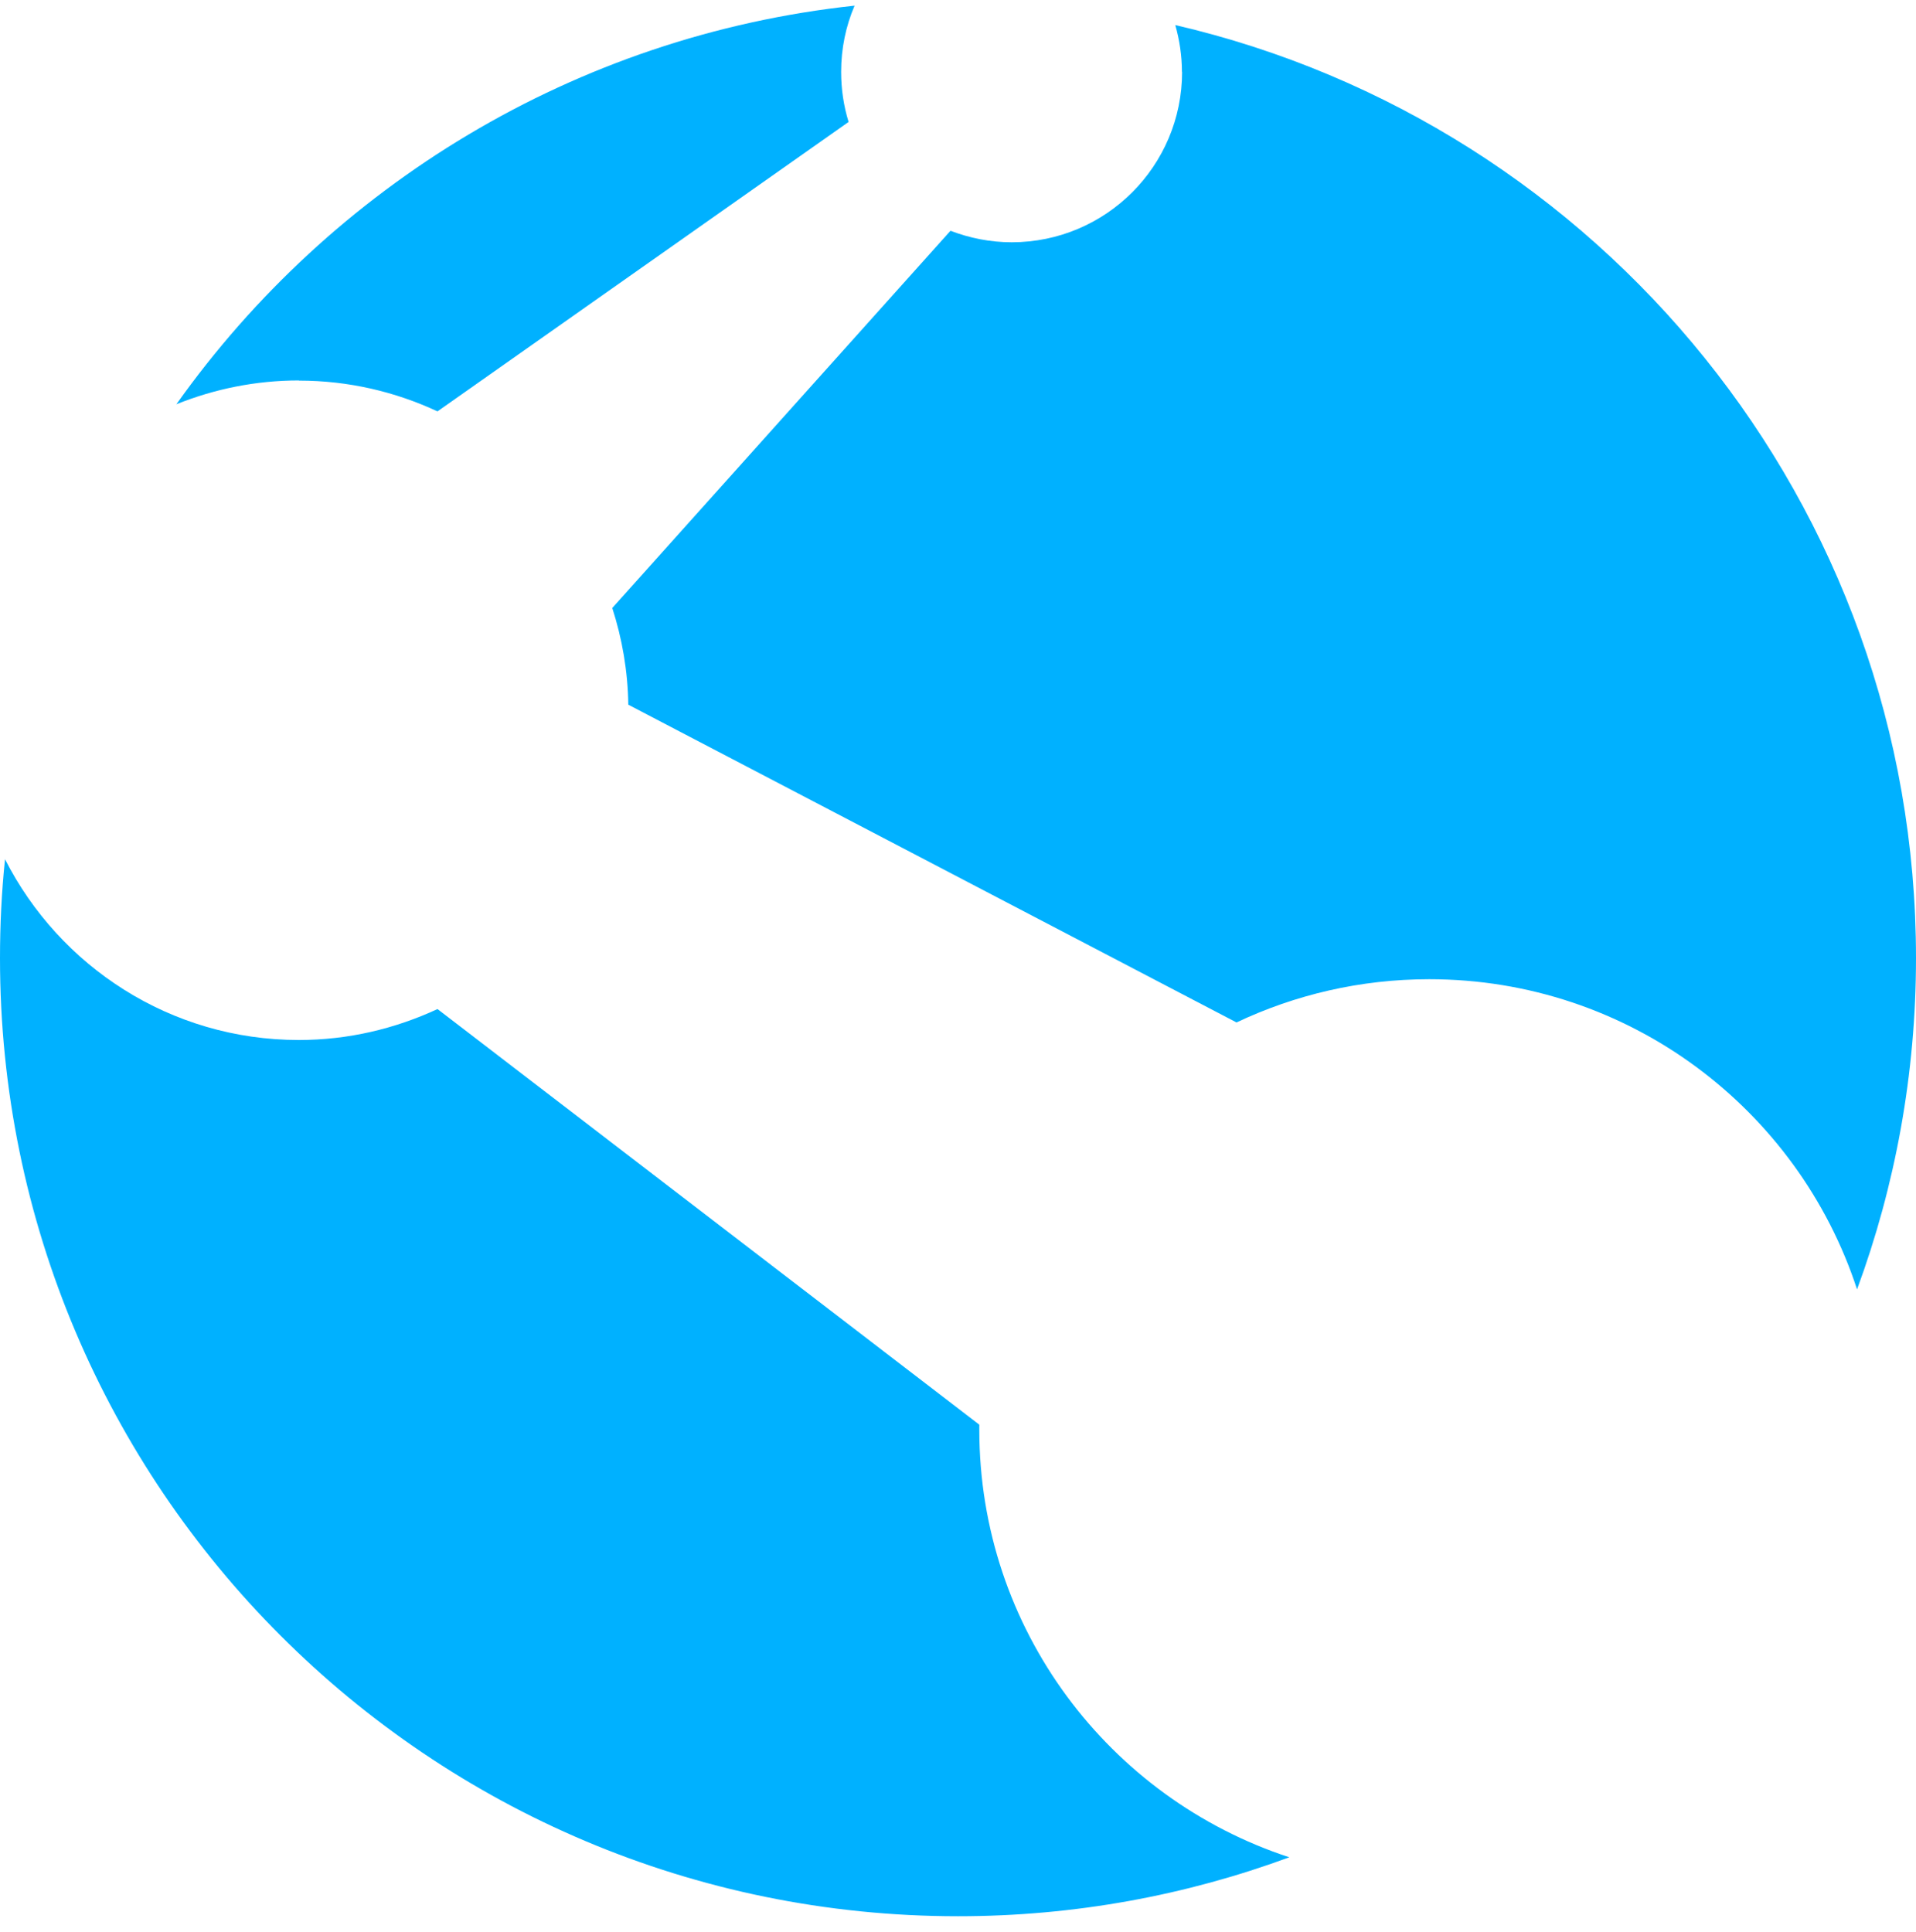
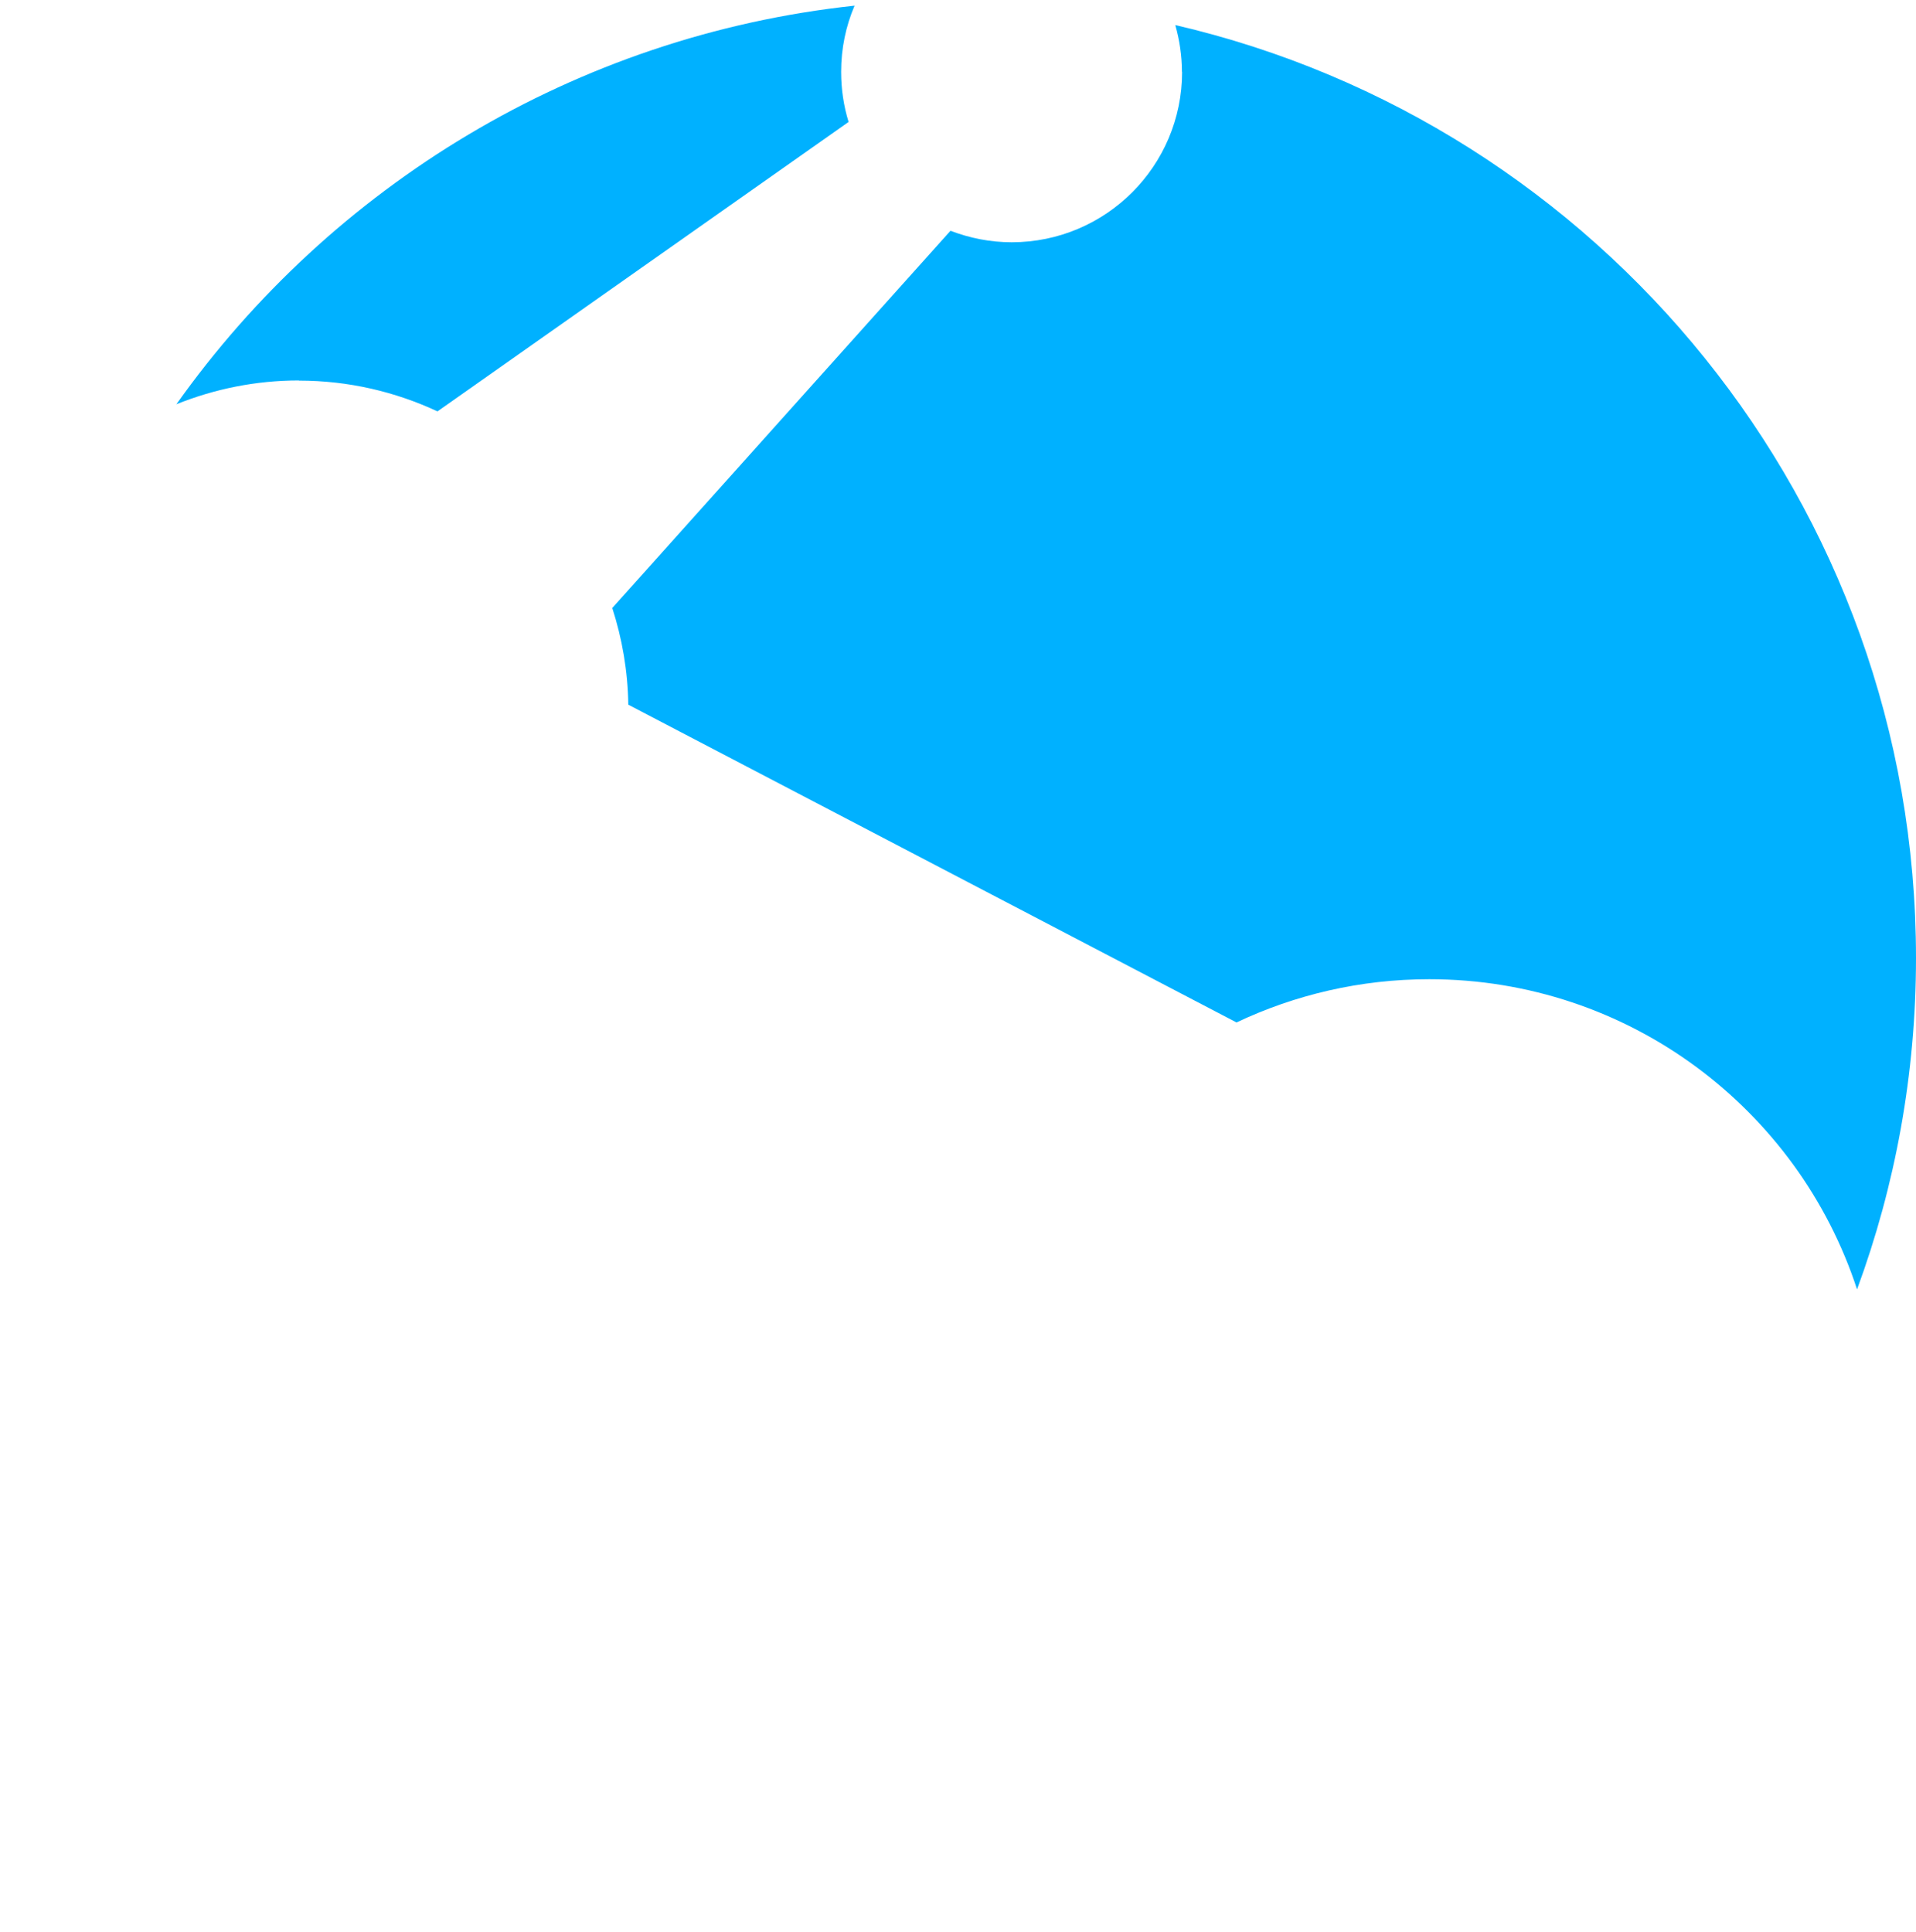
<svg xmlns="http://www.w3.org/2000/svg" width="120" height="121" viewBox="0 0 120 121" fill="none">
  <path d="M18.727 23.839C21.831 23.839 24.763 24.539 27.4 25.767L53.147 7.638C52.843 6.644 52.681 5.599 52.681 4.504C52.681 3.033 52.975 1.633 53.523 0.354C35.993 2.241 20.746 11.666 11.047 25.32C13.421 24.367 16.008 23.829 18.717 23.829L18.727 23.839Z" fill="#00B1FF" />
  <path d="M74.035 4.502C74.035 10.396 69.257 15.174 63.363 15.174C62.014 15.174 60.726 14.91 59.529 14.454L38.347 38.081C38.965 39.998 39.321 42.027 39.351 44.137L77.444 64.04C81.106 62.306 85.194 61.332 89.516 61.332C102.024 61.332 112.625 69.478 116.308 80.759C118.692 74.287 120 67.297 120 60.003C120 31.547 100.188 7.738 73.609 1.57C73.873 2.504 74.025 3.488 74.025 4.502H74.035Z" fill="#00B1FF" />
-   <path d="M61.334 89.526C61.334 89.425 61.334 89.323 61.334 89.232L27.401 63.201C24.753 64.429 21.821 65.139 18.717 65.139C10.672 65.139 3.723 60.523 0.314 53.817C0.101 55.856 0 57.916 0 60.016C0 93.158 26.863 120.021 60.005 120.021C67.299 120.021 74.289 118.712 80.751 116.328C69.48 112.636 61.334 102.045 61.334 89.536V89.526Z" fill="#00B1FF" />
</svg>